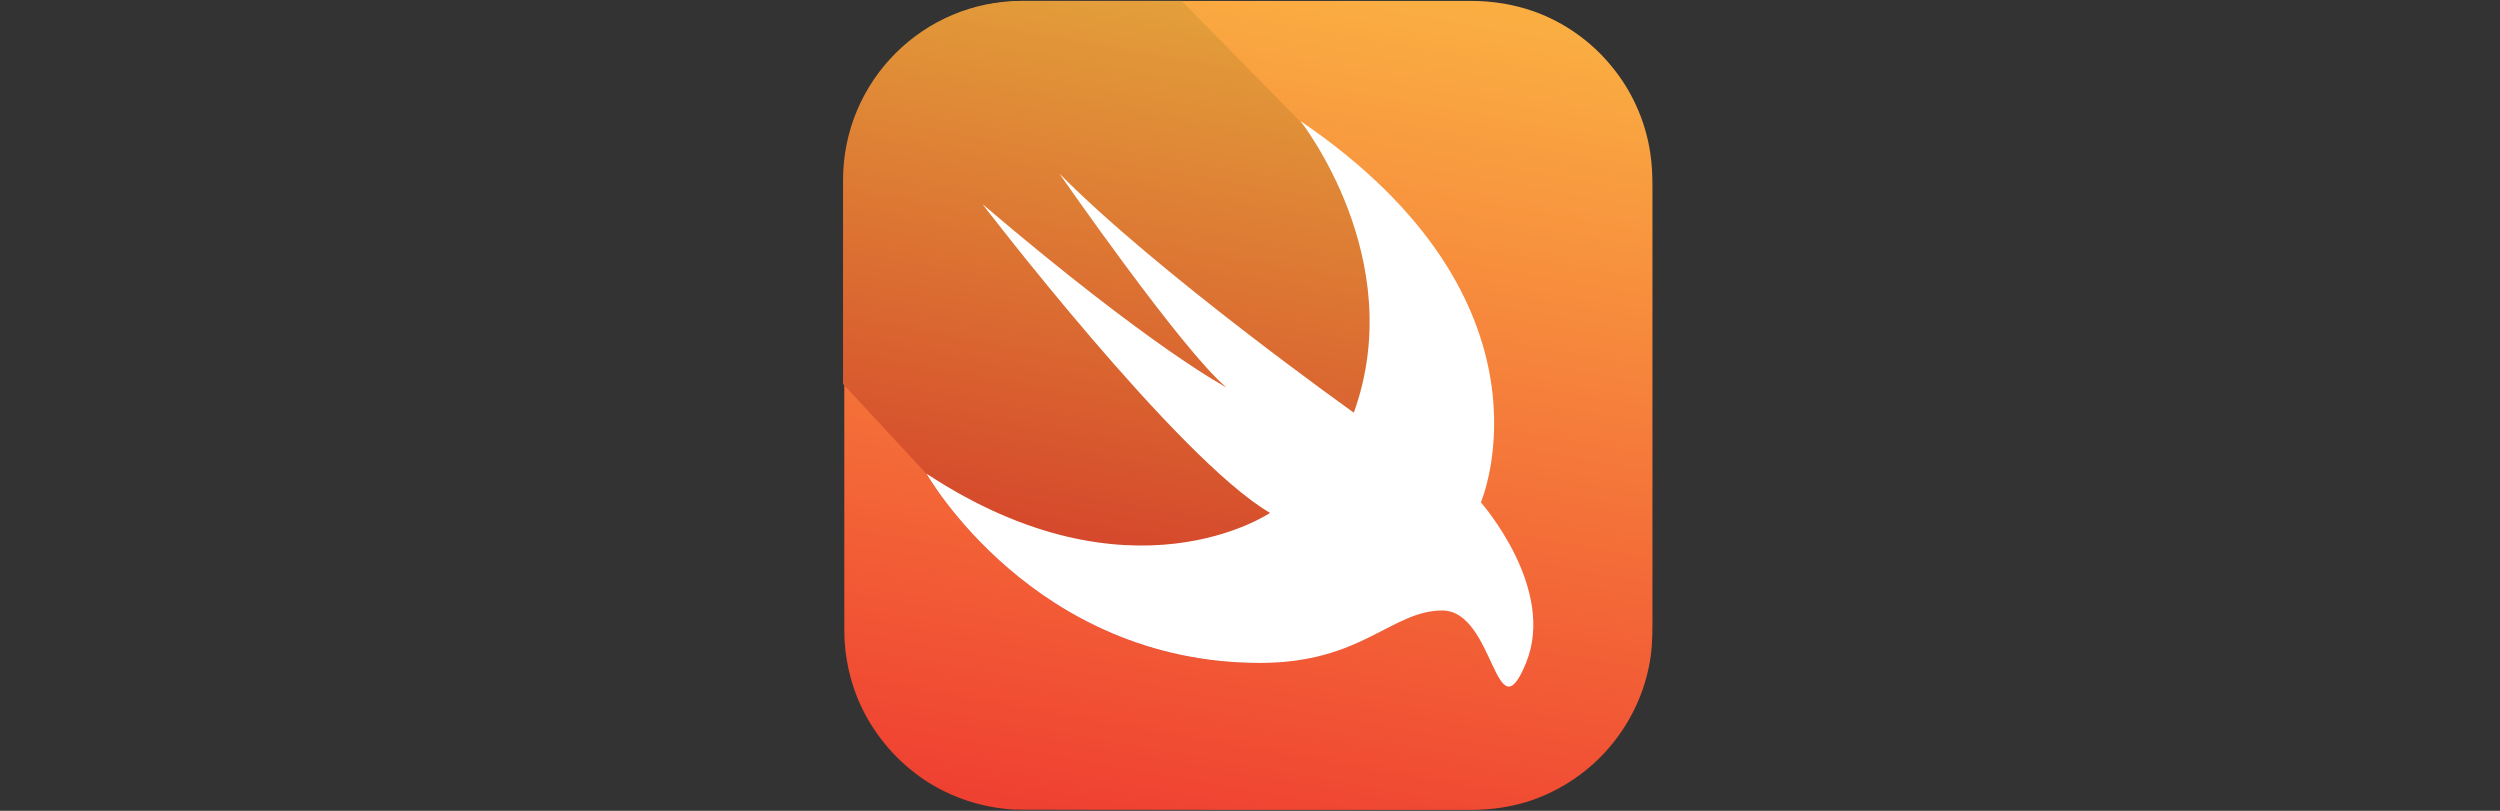
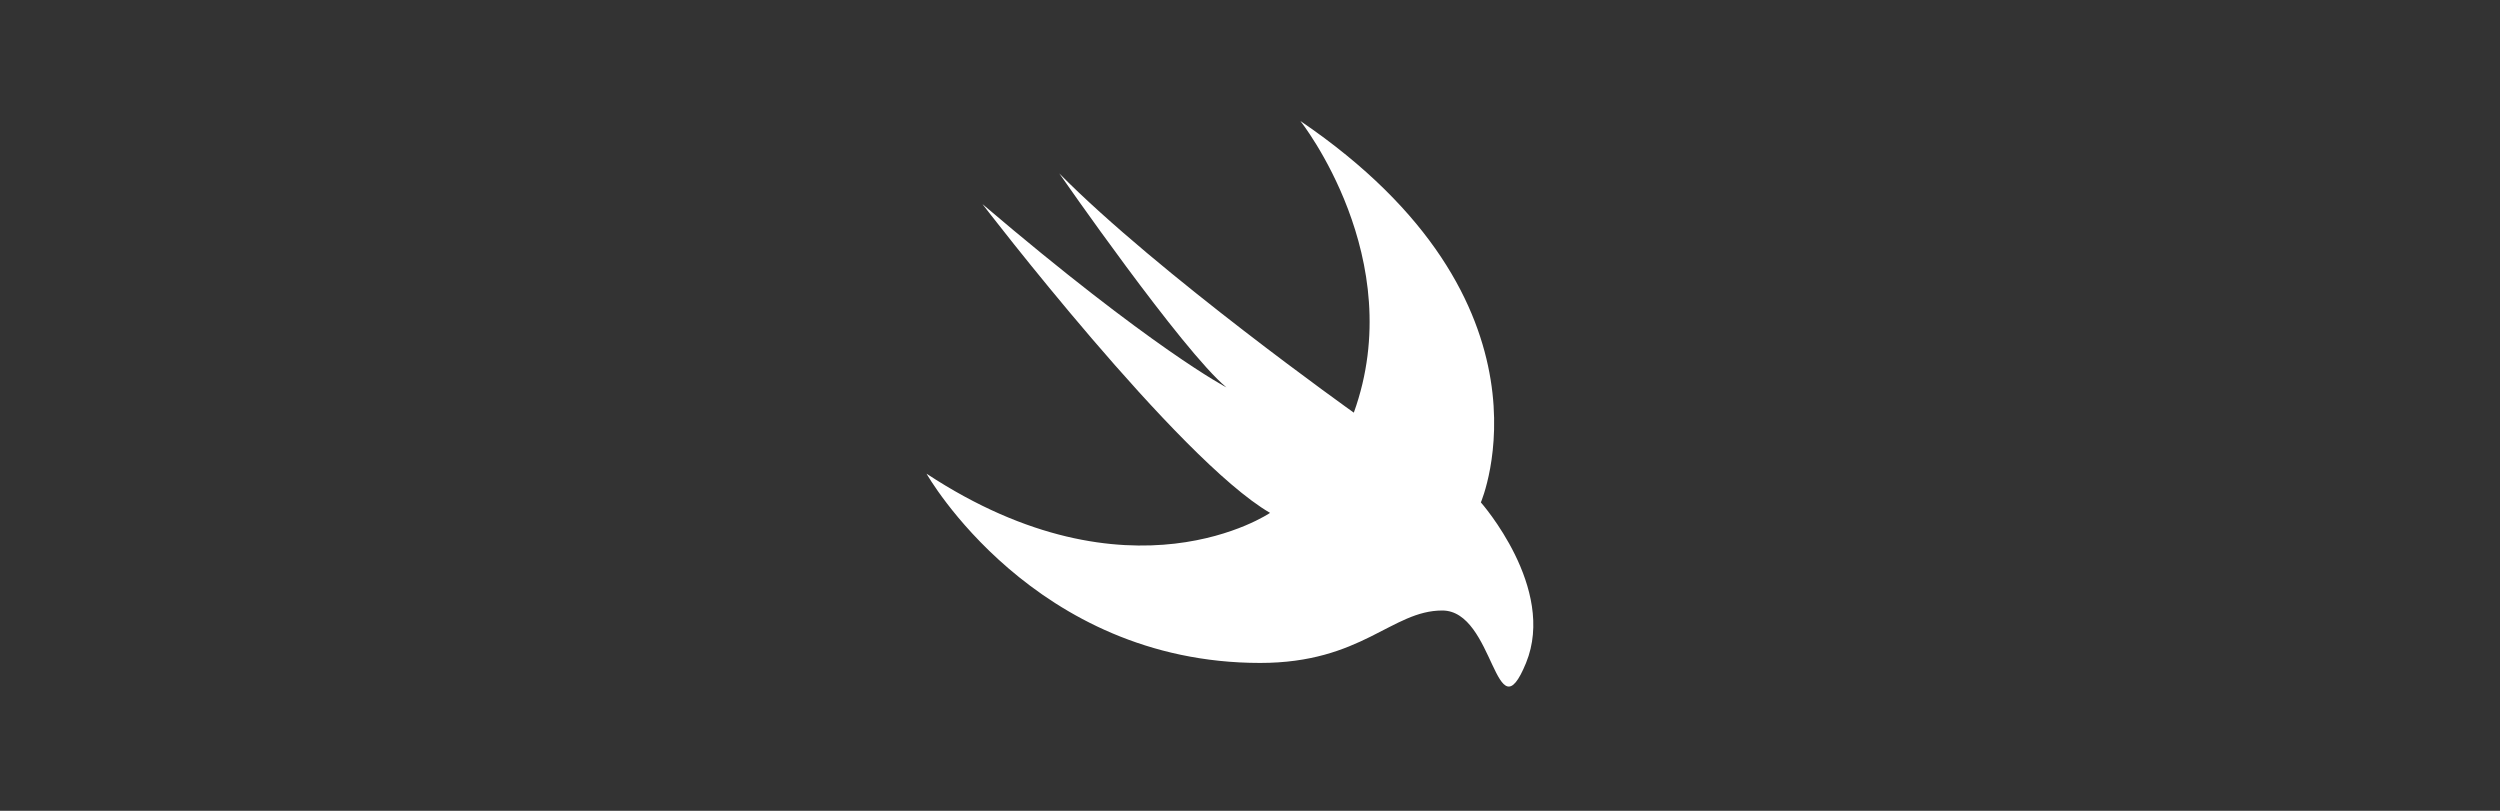
<svg xmlns="http://www.w3.org/2000/svg" width="185" zoomAndPan="magnify" viewBox="0 0 138.75 45" height="60" preserveAspectRatio="xMidYMid meet" version="1.0">
  <rect x="0" y="0" width="138.75" height="45" fill="#333333" stroke="none" />
  <defs>
    <clipPath id="5d6a4e440a">
      <path d="M 46.789 0.039 L 91.711 0.039 L 91.711 44.957 L 46.789 44.957 Z M 46.789 0.039 " clip-rule="nonzero" />
    </clipPath>
    <clipPath id="4d3af2bd0d">
      <path d="M 56.77 0.051 L 81.641 0.051 C 82.852 0.051 84.027 0.242 85.168 0.645 C 86.816 1.242 88.309 2.293 89.43 3.664 C 90.57 5.031 91.324 6.715 91.586 8.469 C 91.691 9.117 91.711 9.766 91.711 10.414 L 91.711 34.672 C 91.711 35.445 91.676 36.234 91.516 36.988 C 91.168 38.723 90.34 40.355 89.148 41.672 C 87.973 42.984 86.43 43.969 84.766 44.496 C 83.746 44.809 82.695 44.949 81.625 44.949 C 81.152 44.949 56.699 44.949 56.332 44.934 C 54.543 44.844 52.773 44.266 51.281 43.266 C 49.824 42.285 48.633 40.918 47.859 39.34 C 47.195 37.988 46.859 36.48 46.859 34.969 L 46.859 10.031 C 46.824 8.539 47.141 7.066 47.789 5.73 C 48.543 4.152 49.719 2.77 51.176 1.785 C 52.668 0.77 54.422 0.172 56.211 0.086 C 56.387 0.051 56.578 0.051 56.77 0.051 Z M 56.77 0.051 " clip-rule="nonzero" />
    </clipPath>
    <linearGradient x1="-1847.078" gradientTransform="matrix(-0.175, 0, 0, -0.175, -250.191, 218.681)" y1="1264.54" x2="-1795.536" gradientUnits="userSpaceOnUse" y2="972.476" id="8746977389">
      <stop stop-opacity="1" stop-color="rgb(98.039%, 68.239%, 25.879%)" offset="0" />
      <stop stop-opacity="1" stop-color="rgb(98.038%, 68.224%, 25.876%)" offset="0.031" />
      <stop stop-opacity="1" stop-color="rgb(98.018%, 68.027%, 25.847%)" offset="0.039" />
      <stop stop-opacity="1" stop-color="rgb(97.983%, 67.661%, 25.792%)" offset="0.047" />
      <stop stop-opacity="1" stop-color="rgb(97.946%, 67.296%, 25.735%)" offset="0.055" />
      <stop stop-opacity="1" stop-color="rgb(97.911%, 66.93%, 25.681%)" offset="0.062" />
      <stop stop-opacity="1" stop-color="rgb(97.874%, 66.565%, 25.626%)" offset="0.07" />
      <stop stop-opacity="1" stop-color="rgb(97.839%, 66.199%, 25.569%)" offset="0.078" />
      <stop stop-opacity="1" stop-color="rgb(97.803%, 65.833%, 25.514%)" offset="0.086" />
      <stop stop-opacity="1" stop-color="rgb(97.768%, 65.468%, 25.459%)" offset="0.094" />
      <stop stop-opacity="1" stop-color="rgb(97.731%, 65.102%, 25.403%)" offset="0.102" />
      <stop stop-opacity="1" stop-color="rgb(97.696%, 64.737%, 25.348%)" offset="0.109" />
      <stop stop-opacity="1" stop-color="rgb(97.659%, 64.371%, 25.293%)" offset="0.117" />
      <stop stop-opacity="1" stop-color="rgb(97.624%, 64.006%, 25.237%)" offset="0.125" />
      <stop stop-opacity="1" stop-color="rgb(97.588%, 63.64%, 25.182%)" offset="0.133" />
      <stop stop-opacity="1" stop-color="rgb(97.552%, 63.275%, 25.127%)" offset="0.141" />
      <stop stop-opacity="1" stop-color="rgb(97.516%, 62.909%, 25.072%)" offset="0.148" />
      <stop stop-opacity="1" stop-color="rgb(97.481%, 62.544%, 25.015%)" offset="0.15" />
      <stop stop-opacity="1" stop-color="rgb(97.462%, 62.361%, 24.988%)" offset="0.156" />
      <stop stop-opacity="1" stop-color="rgb(97.444%, 62.178%, 24.96%)" offset="0.164" />
      <stop stop-opacity="1" stop-color="rgb(97.409%, 61.813%, 24.905%)" offset="0.172" />
      <stop stop-opacity="1" stop-color="rgb(97.372%, 61.447%, 24.849%)" offset="0.18" />
      <stop stop-opacity="1" stop-color="rgb(97.337%, 61.082%, 24.794%)" offset="0.188" />
      <stop stop-opacity="1" stop-color="rgb(97.301%, 60.716%, 24.739%)" offset="0.195" />
      <stop stop-opacity="1" stop-color="rgb(97.266%, 60.352%, 24.683%)" offset="0.203" />
      <stop stop-opacity="1" stop-color="rgb(97.229%, 59.985%, 24.628%)" offset="0.211" />
      <stop stop-opacity="1" stop-color="rgb(97.194%, 59.621%, 24.573%)" offset="0.219" />
      <stop stop-opacity="1" stop-color="rgb(97.157%, 59.254%, 24.516%)" offset="0.227" />
      <stop stop-opacity="1" stop-color="rgb(97.122%, 58.89%, 24.461%)" offset="0.234" />
      <stop stop-opacity="1" stop-color="rgb(97.086%, 58.524%, 24.406%)" offset="0.242" />
      <stop stop-opacity="1" stop-color="rgb(97.05%, 58.157%, 24.35%)" offset="0.25" />
      <stop stop-opacity="1" stop-color="rgb(97.014%, 57.793%, 24.295%)" offset="0.258" />
      <stop stop-opacity="1" stop-color="rgb(96.979%, 57.426%, 24.24%)" offset="0.266" />
      <stop stop-opacity="1" stop-color="rgb(96.942%, 57.062%, 24.185%)" offset="0.273" />
      <stop stop-opacity="1" stop-color="rgb(96.907%, 56.696%, 24.129%)" offset="0.281" />
      <stop stop-opacity="1" stop-color="rgb(96.87%, 56.331%, 24.074%)" offset="0.289" />
      <stop stop-opacity="1" stop-color="rgb(96.835%, 55.965%, 24.019%)" offset="0.297" />
      <stop stop-opacity="1" stop-color="rgb(96.799%, 55.6%, 23.962%)" offset="0.305" />
      <stop stop-opacity="1" stop-color="rgb(96.764%, 55.234%, 23.907%)" offset="0.312" />
      <stop stop-opacity="1" stop-color="rgb(96.727%, 54.869%, 23.853%)" offset="0.32" />
      <stop stop-opacity="1" stop-color="rgb(96.692%, 54.503%, 23.796%)" offset="0.328" />
      <stop stop-opacity="1" stop-color="rgb(96.655%, 54.138%, 23.741%)" offset="0.336" />
      <stop stop-opacity="1" stop-color="rgb(96.62%, 53.772%, 23.686%)" offset="0.344" />
      <stop stop-opacity="1" stop-color="rgb(96.584%, 53.407%, 23.63%)" offset="0.352" />
      <stop stop-opacity="1" stop-color="rgb(96.548%, 53.041%, 23.575%)" offset="0.359" />
      <stop stop-opacity="1" stop-color="rgb(96.512%, 52.676%, 23.52%)" offset="0.367" />
      <stop stop-opacity="1" stop-color="rgb(96.477%, 52.31%, 23.463%)" offset="0.375" />
      <stop stop-opacity="1" stop-color="rgb(96.44%, 51.945%, 23.409%)" offset="0.383" />
      <stop stop-opacity="1" stop-color="rgb(96.405%, 51.579%, 23.354%)" offset="0.391" />
      <stop stop-opacity="1" stop-color="rgb(96.368%, 51.215%, 23.299%)" offset="0.398" />
      <stop stop-opacity="1" stop-color="rgb(96.333%, 50.848%, 23.242%)" offset="0.406" />
      <stop stop-opacity="1" stop-color="rgb(96.297%, 50.484%, 23.187%)" offset="0.414" />
      <stop stop-opacity="1" stop-color="rgb(96.262%, 50.117%, 23.132%)" offset="0.422" />
      <stop stop-opacity="1" stop-color="rgb(96.225%, 49.751%, 23.076%)" offset="0.43" />
      <stop stop-opacity="1" stop-color="rgb(96.19%, 49.387%, 23.021%)" offset="0.438" />
      <stop stop-opacity="1" stop-color="rgb(96.153%, 49.02%, 22.966%)" offset="0.445" />
      <stop stop-opacity="1" stop-color="rgb(96.118%, 48.656%, 22.91%)" offset="0.453" />
      <stop stop-opacity="1" stop-color="rgb(96.082%, 48.289%, 22.855%)" offset="0.461" />
      <stop stop-opacity="1" stop-color="rgb(96.046%, 47.925%, 22.8%)" offset="0.469" />
      <stop stop-opacity="1" stop-color="rgb(96.01%, 47.559%, 22.743%)" offset="0.477" />
      <stop stop-opacity="1" stop-color="rgb(95.975%, 47.194%, 22.688%)" offset="0.484" />
      <stop stop-opacity="1" stop-color="rgb(95.938%, 46.828%, 22.633%)" offset="0.492" />
      <stop stop-opacity="1" stop-color="rgb(95.903%, 46.463%, 22.577%)" offset="0.5" />
      <stop stop-opacity="1" stop-color="rgb(95.866%, 46.097%, 22.522%)" offset="0.508" />
      <stop stop-opacity="1" stop-color="rgb(95.831%, 45.732%, 22.467%)" offset="0.516" />
      <stop stop-opacity="1" stop-color="rgb(95.795%, 45.366%, 22.412%)" offset="0.523" />
      <stop stop-opacity="1" stop-color="rgb(95.76%, 45.001%, 22.356%)" offset="0.531" />
      <stop stop-opacity="1" stop-color="rgb(95.723%, 44.635%, 22.301%)" offset="0.539" />
      <stop stop-opacity="1" stop-color="rgb(95.688%, 44.27%, 22.246%)" offset="0.547" />
      <stop stop-opacity="1" stop-color="rgb(95.651%, 43.904%, 22.189%)" offset="0.555" />
      <stop stop-opacity="1" stop-color="rgb(95.616%, 43.539%, 22.134%)" offset="0.562" />
      <stop stop-opacity="1" stop-color="rgb(95.58%, 43.173%, 22.079%)" offset="0.57" />
      <stop stop-opacity="1" stop-color="rgb(95.544%, 42.809%, 22.023%)" offset="0.578" />
      <stop stop-opacity="1" stop-color="rgb(95.508%, 42.442%, 21.968%)" offset="0.586" />
      <stop stop-opacity="1" stop-color="rgb(95.473%, 42.076%, 21.913%)" offset="0.594" />
      <stop stop-opacity="1" stop-color="rgb(95.436%, 41.711%, 21.857%)" offset="0.602" />
      <stop stop-opacity="1" stop-color="rgb(95.401%, 41.345%, 21.802%)" offset="0.609" />
      <stop stop-opacity="1" stop-color="rgb(95.364%, 40.981%, 21.747%)" offset="0.617" />
      <stop stop-opacity="1" stop-color="rgb(95.329%, 40.614%, 21.69%)" offset="0.625" />
      <stop stop-opacity="1" stop-color="rgb(95.293%, 40.25%, 21.635%)" offset="0.633" />
      <stop stop-opacity="1" stop-color="rgb(95.258%, 39.883%, 21.581%)" offset="0.641" />
      <stop stop-opacity="1" stop-color="rgb(95.221%, 39.519%, 21.526%)" offset="0.648" />
      <stop stop-opacity="1" stop-color="rgb(95.186%, 39.153%, 21.469%)" offset="0.656" />
      <stop stop-opacity="1" stop-color="rgb(95.149%, 38.788%, 21.414%)" offset="0.664" />
      <stop stop-opacity="1" stop-color="rgb(95.114%, 38.422%, 21.359%)" offset="0.672" />
      <stop stop-opacity="1" stop-color="rgb(95.078%, 38.057%, 21.303%)" offset="0.68" />
      <stop stop-opacity="1" stop-color="rgb(95.042%, 37.691%, 21.248%)" offset="0.688" />
      <stop stop-opacity="1" stop-color="rgb(95.006%, 37.326%, 21.193%)" offset="0.695" />
      <stop stop-opacity="1" stop-color="rgb(94.971%, 36.96%, 21.136%)" offset="0.703" />
      <stop stop-opacity="1" stop-color="rgb(94.934%, 36.595%, 21.082%)" offset="0.711" />
      <stop stop-opacity="1" stop-color="rgb(94.899%, 36.229%, 21.027%)" offset="0.719" />
      <stop stop-opacity="1" stop-color="rgb(94.862%, 35.864%, 20.97%)" offset="0.727" />
      <stop stop-opacity="1" stop-color="rgb(94.827%, 35.498%, 20.915%)" offset="0.734" />
      <stop stop-opacity="1" stop-color="rgb(94.791%, 35.133%, 20.86%)" offset="0.742" />
      <stop stop-opacity="1" stop-color="rgb(94.756%, 34.767%, 20.804%)" offset="0.75" />
      <stop stop-opacity="1" stop-color="rgb(94.719%, 34.402%, 20.749%)" offset="0.758" />
      <stop stop-opacity="1" stop-color="rgb(94.684%, 34.036%, 20.694%)" offset="0.766" />
      <stop stop-opacity="1" stop-color="rgb(94.647%, 33.67%, 20.639%)" offset="0.773" />
      <stop stop-opacity="1" stop-color="rgb(94.612%, 33.305%, 20.583%)" offset="0.781" />
      <stop stop-opacity="1" stop-color="rgb(94.576%, 32.939%, 20.528%)" offset="0.789" />
      <stop stop-opacity="1" stop-color="rgb(94.54%, 32.574%, 20.473%)" offset="0.797" />
      <stop stop-opacity="1" stop-color="rgb(94.504%, 32.208%, 20.416%)" offset="0.805" />
      <stop stop-opacity="1" stop-color="rgb(94.469%, 31.844%, 20.361%)" offset="0.812" />
      <stop stop-opacity="1" stop-color="rgb(94.432%, 31.477%, 20.306%)" offset="0.82" />
      <stop stop-opacity="1" stop-color="rgb(94.397%, 31.113%, 20.25%)" offset="0.828" />
      <stop stop-opacity="1" stop-color="rgb(94.36%, 30.746%, 20.195%)" offset="0.836" />
      <stop stop-opacity="1" stop-color="rgb(94.325%, 30.382%, 20.14%)" offset="0.844" />
      <stop stop-opacity="1" stop-color="rgb(94.289%, 30.016%, 20.084%)" offset="0.85" />
      <stop stop-opacity="1" stop-color="rgb(94.272%, 29.834%, 20.056%)" offset="0.852" />
      <stop stop-opacity="1" stop-color="rgb(94.254%, 29.651%, 20.029%)" offset="0.859" />
      <stop stop-opacity="1" stop-color="rgb(94.217%, 29.285%, 19.974%)" offset="0.867" />
      <stop stop-opacity="1" stop-color="rgb(94.182%, 28.92%, 19.917%)" offset="0.875" />
      <stop stop-opacity="1" stop-color="rgb(94.145%, 28.554%, 19.862%)" offset="0.883" />
      <stop stop-opacity="1" stop-color="rgb(94.11%, 28.189%, 19.807%)" offset="0.891" />
      <stop stop-opacity="1" stop-color="rgb(94.073%, 27.823%, 19.753%)" offset="0.898" />
      <stop stop-opacity="1" stop-color="rgb(94.038%, 27.458%, 19.696%)" offset="0.906" />
      <stop stop-opacity="1" stop-color="rgb(94.002%, 27.092%, 19.641%)" offset="0.914" />
      <stop stop-opacity="1" stop-color="rgb(93.967%, 26.727%, 19.586%)" offset="0.922" />
      <stop stop-opacity="1" stop-color="rgb(93.93%, 26.361%, 19.53%)" offset="0.93" />
      <stop stop-opacity="1" stop-color="rgb(93.895%, 25.995%, 19.475%)" offset="0.938" />
      <stop stop-opacity="1" stop-color="rgb(93.858%, 25.63%, 19.42%)" offset="0.945" />
      <stop stop-opacity="1" stop-color="rgb(93.823%, 25.264%, 19.363%)" offset="0.953" />
      <stop stop-opacity="1" stop-color="rgb(93.787%, 24.899%, 19.308%)" offset="0.961" />
      <stop stop-opacity="1" stop-color="rgb(93.752%, 24.533%, 19.254%)" offset="0.969" />
      <stop stop-opacity="1" stop-color="rgb(93.73%, 24.33%, 19.223%)" offset="1" />
    </linearGradient>
    <clipPath id="66d8fa99ed">
      <path d="M 46.789 0.039 L 86 0.039 L 86 37 L 46.789 37 Z M 46.789 0.039 " clip-rule="nonzero" />
    </clipPath>
    <clipPath id="5d9b070d78">
-       <path d="M 84.676 36.777 C 84.52 36.531 84.344 36.285 84.148 36.059 C 83.711 35.531 83.203 35.074 82.641 34.691 C 81.941 34.215 81.117 33.918 80.273 33.883 C 79.676 33.848 79.082 33.953 78.52 34.164 C 77.957 34.355 77.414 34.637 76.891 34.918 C 76.273 35.234 75.66 35.551 75.012 35.812 C 74.242 36.129 73.434 36.375 72.609 36.551 C 71.574 36.742 70.523 36.812 69.488 36.793 C 67.609 36.758 65.734 36.48 63.945 35.953 C 62.367 35.48 60.859 34.832 59.438 34.008 C 58.191 33.285 57.035 32.461 55.945 31.531 C 55.051 30.762 54.227 29.938 53.457 29.059 C 52.93 28.445 52.422 27.797 51.949 27.129 C 51.754 26.867 51.578 26.586 51.422 26.305 L 46.789 21.309 L 46.789 9.996 C 46.789 4.504 51.227 0.051 56.719 0.051 L 65.574 0.051 L 72.137 6.715 C 86.938 16.781 82.152 27.883 82.152 27.883 C 82.152 27.883 86.359 32.621 84.676 36.777 Z M 84.676 36.777 " clip-rule="nonzero" />
-     </clipPath>
+       </clipPath>
    <linearGradient x1="134.281" gradientTransform="matrix(0.175, 0, 0, 0.175, 46.791, 0.049)" y1="-16.683" x2="91.537" gradientUnits="userSpaceOnUse" y2="225.74" id="9d4a77e9bd">
      <stop stop-opacity="1" stop-color="rgb(89.02%, 62.349%, 22.749%)" offset="0" />
      <stop stop-opacity="1" stop-color="rgb(89.02%, 62.349%, 22.749%)" offset="0.062" />
      <stop stop-opacity="1" stop-color="rgb(88.989%, 62.158%, 22.717%)" offset="0.094" />
      <stop stop-opacity="1" stop-color="rgb(88.93%, 61.78%, 22.653%)" offset="0.102" />
      <stop stop-opacity="1" stop-color="rgb(88.87%, 61.403%, 22.591%)" offset="0.109" />
      <stop stop-opacity="1" stop-color="rgb(88.811%, 61.024%, 22.528%)" offset="0.117" />
      <stop stop-opacity="1" stop-color="rgb(88.753%, 60.648%, 22.466%)" offset="0.125" />
      <stop stop-opacity="1" stop-color="rgb(88.693%, 60.271%, 22.401%)" offset="0.133" />
      <stop stop-opacity="1" stop-color="rgb(88.634%, 59.894%, 22.339%)" offset="0.141" />
      <stop stop-opacity="1" stop-color="rgb(88.574%, 59.515%, 22.276%)" offset="0.148" />
      <stop stop-opacity="1" stop-color="rgb(88.515%, 59.138%, 22.214%)" offset="0.156" />
      <stop stop-opacity="1" stop-color="rgb(88.457%, 58.762%, 22.15%)" offset="0.161" />
      <stop stop-opacity="1" stop-color="rgb(88.428%, 58.572%, 22.119%)" offset="0.164" />
      <stop stop-opacity="1" stop-color="rgb(88.397%, 58.383%, 22.087%)" offset="0.172" />
      <stop stop-opacity="1" stop-color="rgb(88.338%, 58.006%, 22.025%)" offset="0.18" />
      <stop stop-opacity="1" stop-color="rgb(88.278%, 57.629%, 21.962%)" offset="0.188" />
      <stop stop-opacity="1" stop-color="rgb(88.22%, 57.251%, 21.899%)" offset="0.195" />
      <stop stop-opacity="1" stop-color="rgb(88.161%, 56.874%, 21.835%)" offset="0.203" />
      <stop stop-opacity="1" stop-color="rgb(88.101%, 56.497%, 21.773%)" offset="0.211" />
      <stop stop-opacity="1" stop-color="rgb(88.042%, 56.119%, 21.71%)" offset="0.219" />
      <stop stop-opacity="1" stop-color="rgb(87.984%, 55.742%, 21.648%)" offset="0.227" />
      <stop stop-opacity="1" stop-color="rgb(87.924%, 55.365%, 21.584%)" offset="0.234" />
      <stop stop-opacity="1" stop-color="rgb(87.865%, 54.988%, 21.521%)" offset="0.242" />
      <stop stop-opacity="1" stop-color="rgb(87.805%, 54.61%, 21.458%)" offset="0.25" />
      <stop stop-opacity="1" stop-color="rgb(87.747%, 54.233%, 21.396%)" offset="0.258" />
      <stop stop-opacity="1" stop-color="rgb(87.688%, 53.856%, 21.332%)" offset="0.266" />
      <stop stop-opacity="1" stop-color="rgb(87.628%, 53.477%, 21.269%)" offset="0.273" />
      <stop stop-opacity="1" stop-color="rgb(87.569%, 53.101%, 21.207%)" offset="0.281" />
      <stop stop-opacity="1" stop-color="rgb(87.509%, 52.724%, 21.144%)" offset="0.289" />
      <stop stop-opacity="1" stop-color="rgb(87.451%, 52.345%, 21.08%)" offset="0.297" />
      <stop stop-opacity="1" stop-color="rgb(87.392%, 51.968%, 21.017%)" offset="0.305" />
      <stop stop-opacity="1" stop-color="rgb(87.332%, 51.591%, 20.955%)" offset="0.312" />
      <stop stop-opacity="1" stop-color="rgb(87.273%, 51.213%, 20.892%)" offset="0.32" />
      <stop stop-opacity="1" stop-color="rgb(87.215%, 50.836%, 20.828%)" offset="0.328" />
      <stop stop-opacity="1" stop-color="rgb(87.155%, 50.459%, 20.766%)" offset="0.336" />
      <stop stop-opacity="1" stop-color="rgb(87.096%, 50.082%, 20.703%)" offset="0.344" />
      <stop stop-opacity="1" stop-color="rgb(87.036%, 49.704%, 20.641%)" offset="0.352" />
      <stop stop-opacity="1" stop-color="rgb(86.978%, 49.327%, 20.578%)" offset="0.359" />
      <stop stop-opacity="1" stop-color="rgb(86.919%, 48.95%, 20.514%)" offset="0.367" />
      <stop stop-opacity="1" stop-color="rgb(86.859%, 48.572%, 20.451%)" offset="0.375" />
      <stop stop-opacity="1" stop-color="rgb(86.8%, 48.195%, 20.389%)" offset="0.383" />
      <stop stop-opacity="1" stop-color="rgb(86.742%, 47.818%, 20.326%)" offset="0.391" />
      <stop stop-opacity="1" stop-color="rgb(86.682%, 47.44%, 20.262%)" offset="0.398" />
      <stop stop-opacity="1" stop-color="rgb(86.623%, 47.063%, 20.2%)" offset="0.406" />
      <stop stop-opacity="1" stop-color="rgb(86.563%, 46.686%, 20.137%)" offset="0.414" />
      <stop stop-opacity="1" stop-color="rgb(86.504%, 46.307%, 20.074%)" offset="0.422" />
      <stop stop-opacity="1" stop-color="rgb(86.446%, 45.93%, 20.01%)" offset="0.43" />
      <stop stop-opacity="1" stop-color="rgb(86.386%, 45.554%, 19.948%)" offset="0.438" />
      <stop stop-opacity="1" stop-color="rgb(86.327%, 45.175%, 19.885%)" offset="0.445" />
      <stop stop-opacity="1" stop-color="rgb(86.267%, 44.798%, 19.823%)" offset="0.453" />
      <stop stop-opacity="1" stop-color="rgb(86.209%, 44.421%, 19.759%)" offset="0.461" />
      <stop stop-opacity="1" stop-color="rgb(86.15%, 44.044%, 19.696%)" offset="0.469" />
      <stop stop-opacity="1" stop-color="rgb(86.09%, 43.666%, 19.633%)" offset="0.477" />
      <stop stop-opacity="1" stop-color="rgb(86.031%, 43.289%, 19.571%)" offset="0.484" />
      <stop stop-opacity="1" stop-color="rgb(85.973%, 42.912%, 19.507%)" offset="0.492" />
      <stop stop-opacity="1" stop-color="rgb(85.913%, 42.534%, 19.444%)" offset="0.5" />
      <stop stop-opacity="1" stop-color="rgb(85.854%, 42.157%, 19.382%)" offset="0.508" />
      <stop stop-opacity="1" stop-color="rgb(85.794%, 41.78%, 19.319%)" offset="0.516" />
      <stop stop-opacity="1" stop-color="rgb(85.735%, 41.402%, 19.257%)" offset="0.523" />
      <stop stop-opacity="1" stop-color="rgb(85.677%, 41.025%, 19.193%)" offset="0.531" />
      <stop stop-opacity="1" stop-color="rgb(85.617%, 40.648%, 19.13%)" offset="0.539" />
      <stop stop-opacity="1" stop-color="rgb(85.558%, 40.269%, 19.067%)" offset="0.547" />
      <stop stop-opacity="1" stop-color="rgb(85.498%, 39.893%, 19.005%)" offset="0.555" />
      <stop stop-opacity="1" stop-color="rgb(85.44%, 39.516%, 18.941%)" offset="0.562" />
      <stop stop-opacity="1" stop-color="rgb(85.381%, 39.139%, 18.878%)" offset="0.57" />
      <stop stop-opacity="1" stop-color="rgb(85.321%, 38.76%, 18.816%)" offset="0.578" />
      <stop stop-opacity="1" stop-color="rgb(85.262%, 38.383%, 18.753%)" offset="0.586" />
      <stop stop-opacity="1" stop-color="rgb(85.204%, 38.007%, 18.689%)" offset="0.594" />
      <stop stop-opacity="1" stop-color="rgb(85.144%, 37.628%, 18.626%)" offset="0.602" />
      <stop stop-opacity="1" stop-color="rgb(85.085%, 37.251%, 18.564%)" offset="0.609" />
      <stop stop-opacity="1" stop-color="rgb(85.025%, 36.874%, 18.501%)" offset="0.617" />
      <stop stop-opacity="1" stop-color="rgb(84.967%, 36.496%, 18.437%)" offset="0.625" />
      <stop stop-opacity="1" stop-color="rgb(84.908%, 36.119%, 18.375%)" offset="0.633" />
      <stop stop-opacity="1" stop-color="rgb(84.848%, 35.742%, 18.312%)" offset="0.641" />
      <stop stop-opacity="1" stop-color="rgb(84.789%, 35.364%, 18.25%)" offset="0.648" />
      <stop stop-opacity="1" stop-color="rgb(84.729%, 34.987%, 18.185%)" offset="0.656" />
      <stop stop-opacity="1" stop-color="rgb(84.671%, 34.61%, 18.123%)" offset="0.664" />
      <stop stop-opacity="1" stop-color="rgb(84.612%, 34.233%, 18.06%)" offset="0.672" />
      <stop stop-opacity="1" stop-color="rgb(84.552%, 33.855%, 17.998%)" offset="0.68" />
      <stop stop-opacity="1" stop-color="rgb(84.492%, 33.478%, 17.934%)" offset="0.688" />
      <stop stop-opacity="1" stop-color="rgb(84.435%, 33.101%, 17.871%)" offset="0.695" />
      <stop stop-opacity="1" stop-color="rgb(84.375%, 32.722%, 17.809%)" offset="0.703" />
      <stop stop-opacity="1" stop-color="rgb(84.315%, 32.346%, 17.746%)" offset="0.711" />
      <stop stop-opacity="1" stop-color="rgb(84.256%, 31.969%, 17.683%)" offset="0.719" />
      <stop stop-opacity="1" stop-color="rgb(84.198%, 31.59%, 17.619%)" offset="0.727" />
      <stop stop-opacity="1" stop-color="rgb(84.138%, 31.213%, 17.557%)" offset="0.734" />
      <stop stop-opacity="1" stop-color="rgb(84.079%, 30.836%, 17.494%)" offset="0.742" />
      <stop stop-opacity="1" stop-color="rgb(84.019%, 30.458%, 17.432%)" offset="0.75" />
      <stop stop-opacity="1" stop-color="rgb(83.961%, 30.081%, 17.368%)" offset="0.758" />
      <stop stop-opacity="1" stop-color="rgb(83.902%, 29.704%, 17.305%)" offset="0.766" />
      <stop stop-opacity="1" stop-color="rgb(83.842%, 29.327%, 17.242%)" offset="0.773" />
      <stop stop-opacity="1" stop-color="rgb(83.783%, 28.949%, 17.18%)" offset="0.781" />
      <stop stop-opacity="1" stop-color="rgb(83.723%, 28.572%, 17.116%)" offset="0.789" />
      <stop stop-opacity="1" stop-color="rgb(83.665%, 28.195%, 17.053%)" offset="0.797" />
      <stop stop-opacity="1" stop-color="rgb(83.606%, 27.817%, 16.991%)" offset="0.805" />
      <stop stop-opacity="1" stop-color="rgb(83.546%, 27.44%, 16.928%)" offset="0.812" />
      <stop stop-opacity="1" stop-color="rgb(83.487%, 27.063%, 16.864%)" offset="0.82" />
      <stop stop-opacity="1" stop-color="rgb(83.429%, 26.685%, 16.801%)" offset="0.828" />
      <stop stop-opacity="1" stop-color="rgb(83.369%, 26.308%, 16.739%)" offset="0.836" />
      <stop stop-opacity="1" stop-color="rgb(83.31%, 25.931%, 16.676%)" offset="0.839" />
      <stop stop-opacity="1" stop-color="rgb(83.281%, 25.742%, 16.644%)" offset="0.844" />
      <stop stop-opacity="1" stop-color="rgb(83.25%, 25.552%, 16.612%)" offset="0.852" />
      <stop stop-opacity="1" stop-color="rgb(83.192%, 25.175%, 16.55%)" offset="0.859" />
      <stop stop-opacity="1" stop-color="rgb(83.133%, 24.799%, 16.487%)" offset="0.867" />
      <stop stop-opacity="1" stop-color="rgb(83.073%, 24.42%, 16.425%)" offset="0.875" />
      <stop stop-opacity="1" stop-color="rgb(83.014%, 24.043%, 16.362%)" offset="0.883" />
      <stop stop-opacity="1" stop-color="rgb(82.954%, 23.666%, 16.298%)" offset="0.891" />
      <stop stop-opacity="1" stop-color="rgb(82.896%, 23.289%, 16.235%)" offset="0.898" />
      <stop stop-opacity="1" stop-color="rgb(82.837%, 22.911%, 16.173%)" offset="0.906" />
      <stop stop-opacity="1" stop-color="rgb(82.779%, 22.536%, 16.11%)" offset="0.938" />
      <stop stop-opacity="1" stop-color="rgb(82.75%, 22.35%, 16.08%)" offset="1" />
    </linearGradient>
  </defs>
  <g clip-path="url(#5d6a4e440a)">
    <g clip-path="url(#4d3af2bd0d)">
-       <path fill="url(#8746977389)" d="M 91.711 44.949 L 91.711 0.051 L 46.824 0.051 L 46.824 44.949 Z M 91.711 44.949 " fill-rule="nonzero" />
-     </g>
+       </g>
  </g>
  <g clip-path="url(#66d8fa99ed)">
    <g clip-path="url(#5d9b070d78)">
-       <path fill="url(#9d4a77e9bd)" d="M 46.789 0.051 L 46.789 36.812 L 86.938 36.812 L 86.938 0.051 Z M 46.789 0.051 " fill-rule="nonzero" />
+       <path fill="url(#9d4a77e9bd)" d="M 46.789 0.051 L 46.789 36.812 L 86.938 36.812 L 86.938 0.051 Z " fill-rule="nonzero" />
    </g>
  </g>
  <path fill="#ffffff" d="M 72.172 6.715 C 86.973 16.781 82.188 27.883 82.188 27.883 C 82.188 27.883 86.395 32.637 84.695 36.793 C 82.992 40.953 82.957 33.883 80.047 33.883 C 77.238 33.883 75.59 36.793 69.941 36.793 C 57.367 36.793 51.422 26.289 51.422 26.289 C 62.75 33.742 70.488 28.465 70.488 28.465 C 65.383 25.5 54.527 11.328 54.527 11.328 C 63.98 19.379 68.066 21.5 68.066 21.5 C 65.629 19.484 58.789 9.625 58.789 9.625 C 64.262 15.168 75.137 22.902 75.137 22.902 C 78.223 14.344 72.172 6.715 72.172 6.715 Z M 72.172 6.715 " fill-opacity="1" fill-rule="nonzero" />
</svg>